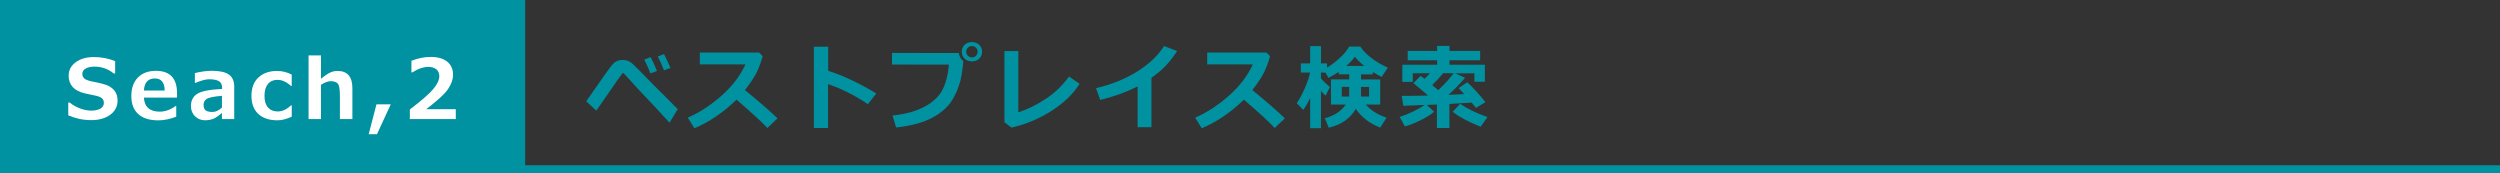
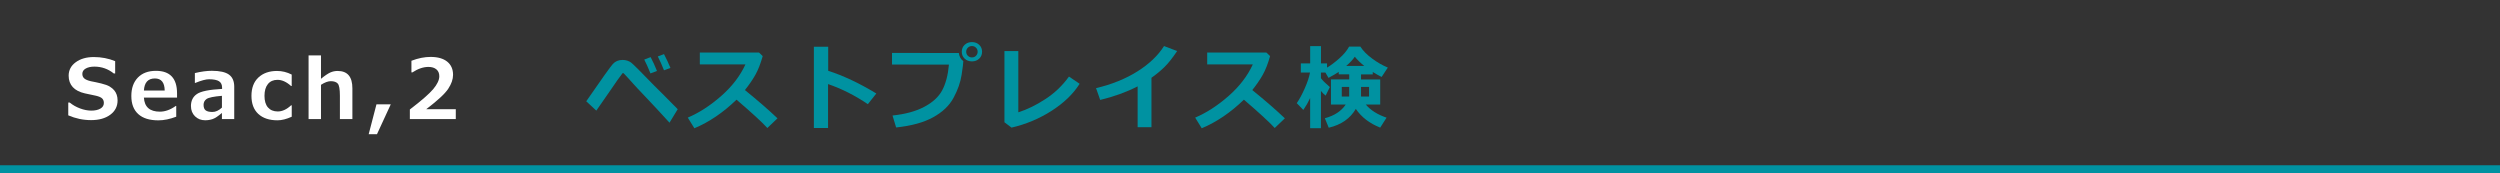
<svg xmlns="http://www.w3.org/2000/svg" id="_イヤー_2" viewBox="0 0 650.41 45">
  <rect x="0" y="0" width="650.41" height="45" fill="#333333" stroke="none" />
  <defs>
    <style>.cls-1,.cls-2{fill:#0092a1;}.cls-3{fill:#fff;}.cls-2{stroke:#0092a1;stroke-miterlimit:10;stroke-width:2px;}</style>
  </defs>
  <g id="_イヤー_1-2">
    <g>
      <g>
        <path class="cls-1" d="M176.31,28.42l-2.13,3.5c-2.55-2.8-4.64-5.05-6.26-6.74s-2.72-2.87-3.31-3.54-1.37-1.54-2.36-2.58c-.05-.02-.11-.04-.19-.04-.05,0-.08,.01-.11,.04-.7,.89-1.75,2.38-3.15,4.45l-3.66,5.27-2.62-2.43c3.97-5.75,6.27-8.98,6.91-9.69s1.49-1.07,2.55-1.07c.43,0,.84,.06,1.23,.19s.73,.3,1.01,.52,.97,.87,2.06,1.97l3.86,3.94c1.38,1.34,3.43,3.41,6.18,6.2Zm-5.38-9.96l-1.7,.64c-.6-1.48-1.14-2.68-1.62-3.6l1.66-.64c.62,1.19,1.18,2.39,1.65,3.6Zm3.5-.79l-1.68,.62c-.55-1.37-1.08-2.57-1.61-3.6l1.61-.61c.58,1.11,1.14,2.3,1.68,3.59Z" />
        <path class="cls-1" d="M202.28,30.78l-2.64,2.52c-1.38-1.51-4.05-3.96-8.02-7.37-3.47,3.35-7.12,5.83-10.97,7.44l-1.71-2.77c2.98-1.27,5.89-3.16,8.72-5.65s4.92-5.23,6.28-8.2h-11.87v-3.08h15.4l.96,.93c-.56,1.99-1.2,3.62-1.92,4.89s-1.62,2.58-2.71,3.94c3.38,2.74,6.2,5.19,8.47,7.35Z" />
        <path class="cls-1" d="M227.99,24.32l-2.21,2.78c-3.33-2.26-6.78-4-10.35-5.23v11.43h-3.69V12.16h3.73v6.26c3.95,1.27,8.13,3.24,12.53,5.91Z" />
        <path class="cls-1" d="M250.62,15.9v.02c0,.45-.15,1.65-.45,3.59s-1,3.92-2.1,5.95-2.87,3.71-5.3,5.05-5.63,2.23-9.63,2.65l-.94-3.11c3.28-.34,6.02-1.08,8.23-2.24s3.77-2.6,4.69-4.31,1.51-3.94,1.76-6.69l-14.81-.02v-3.02l17.38,.02c.13,.94,.52,1.64,1.17,2.11Zm4.88-2.44c0,.73-.25,1.33-.75,1.8s-1.13,.71-1.89,.71-1.39-.24-1.89-.71-.75-1.07-.75-1.8,.25-1.33,.75-1.8,1.13-.71,1.89-.71,1.39,.24,1.89,.71,.75,1.07,.75,1.8Zm-1.58-1.05c-.29-.29-.64-.43-1.06-.43s-.78,.14-1.06,.43-.43,.64-.43,1.05,.14,.77,.43,1.05,.64,.43,1.06,.43,.78-.14,1.06-.43,.43-.64,.43-1.05-.14-.77-.43-1.05Z" />
        <path class="cls-1" d="M280.88,21.8c-1.65,2.62-4.07,4.96-7.26,7.01s-6.68,3.51-10.46,4.39l-1.84-1.39V13.28h3.61v15.94c2.27-.72,4.62-1.86,7.03-3.43s4.46-3.52,6.15-5.87l2.77,1.88Z" />
        <path class="cls-1" d="M299.57,33.1h-3.6v-10.63c-2.91,1.49-6.16,2.67-9.74,3.53l-1.08-3.07c4.12-.98,7.71-2.43,10.76-4.35s5.36-4.11,6.93-6.6l3.41,1.3c-1.2,1.8-2.32,3.21-3.35,4.21s-2.14,1.91-3.33,2.74v12.87Z" />
        <path class="cls-1" d="M334.28,30.78l-2.64,2.52c-1.38-1.51-4.05-3.96-8.02-7.37-3.47,3.35-7.12,5.83-10.97,7.44l-1.71-2.77c2.98-1.27,5.89-3.16,8.72-5.65s4.92-5.23,6.28-8.2h-11.87v-3.08h15.4l.96,.93c-.56,1.99-1.2,3.62-1.92,4.89s-1.62,2.58-2.71,3.94c3.38,2.74,6.2,5.19,8.47,7.35Z" />
        <path class="cls-1" d="M352.74,28.32c-1.45,2.5-3.8,4.14-7.05,4.91l-1.01-2.47c2.49-.67,4.3-1.86,5.43-3.57h-3.84v-6.53h4.75v-1.32h-2.73v-.63c-.61,.41-1.5,.92-2.66,1.55l-.81-1.39h-1.16v1.48c.39,.55,1.16,1.31,2.32,2.3l-1.1,2.23c-.37-.28-.77-.68-1.22-1.21v9.68h-2.81v-7.84c-.49,1.06-1.08,2.09-1.77,3.09l-1.71-1.76c.72-1.04,1.42-2.35,2.11-3.92s1.13-2.92,1.34-4.05h-2.39v-2.38h2.43v-4.49h2.81v4.49h1.58v1.1c.98-.58,2.04-1.38,3.18-2.39s2-2.04,2.56-3.07h2.93c.67,1.06,1.69,2.1,3.06,3.11s2.73,1.79,4.08,2.34l-1.61,2.44c-.84-.42-1.61-.85-2.31-1.29v.62h-3.05v1.32h4.99v6.53h-3.75c1.25,1.48,3.05,2.62,5.4,3.41l-1.65,2.59c-2.78-1.1-4.89-2.72-6.34-4.86Zm-1.73-5.7h-1.93v2.5h1.93v-2.5Zm-.77-5.47h4.69c-.99-.79-1.81-1.59-2.46-2.4-.45,.7-1.2,1.5-2.23,2.4Zm5.94,7.97v-2.5h-2.09v2.5h2.09Z" />
-         <path class="cls-1" d="M373.11,29.06c-.79,.71-1.96,1.45-3.53,2.22s-2.92,1.31-4.08,1.61l-1.37-2.47c1.02-.31,2.17-.78,3.46-1.39s2.31-1.2,3.06-1.73l-5.55,.22-.43-2.57c2.37,0,4.65-.03,6.84-.09-1.21-1.09-2.48-2.16-3.8-3.23l1.9-1.9c.21,.16,.55,.42,1.01,.79,.5-.49,.96-.98,1.37-1.45h-4.44v2.23h-2.72v-4.46h9.06v-1.15h-7.66v-2.43h7.66v-1.3h3.21v1.3h7.99v2.43h-7.99v1.15h9.21v4.42h-2.73v-2.18h-5.02l2.59,1.15c-1.16,1.41-2.61,2.9-4.32,4.45l4.08-.2-1.43-1.57,2.25-1.51c1.39,1.27,2.96,2.99,4.71,5.17l-2.47,1.51c-.18-.28-.54-.74-1.09-1.38-1.27,.09-3.21,.21-5.8,.34v6.27h-3.25v-6.12l-2.61,.11,1.9,1.79Zm-.5-6.94c.66,.54,1.18,.98,1.57,1.34,1.73-1.65,3.06-3.12,4-4.41h-2.72c-.97,1.16-1.92,2.18-2.85,3.07Zm14.38,8.34l-1.78,2.5c-3-1.17-5.43-2.46-7.29-3.86l1.97-2.1c1.73,1.23,4.1,2.39,7.1,3.46Z" />
      </g>
      <line class="cls-2" y1="44" x2="650.41" y2="44" />
-       <rect class="cls-1" width="136.63" height="44" />
      <g>
        <path class="cls-3" d="M17.76,30.03v-3.36h.36c.79,.65,1.69,1.16,2.71,1.54,1.02,.38,2,.57,2.94,.57s1.76-.18,2.36-.53c.6-.35,.89-.84,.89-1.46,0-.48-.14-.87-.43-1.16-.28-.29-.82-.53-1.61-.72-.57-.1-1.54-.31-2.91-.62-1.37-.31-2.42-.85-3.13-1.62s-1.08-1.77-1.08-2.97c0-1.44,.61-2.61,1.84-3.51,1.23-.9,2.8-1.35,4.73-1.35s3.81,.36,5.53,1.07v3.21h-.35c-1.47-1.19-3.16-1.79-5.07-1.79-.9,0-1.65,.17-2.24,.5s-.88,.8-.88,1.38c0,.5,.17,.89,.5,1.19,.33,.29,.9,.54,1.71,.73,.81,.15,1.71,.34,2.7,.58s1.73,.51,2.22,.81c.49,.3,.88,.63,1.17,.98,.29,.35,.51,.75,.65,1.18s.22,.92,.22,1.44c0,1.54-.63,2.78-1.89,3.72-1.26,.94-2.93,1.41-5,1.41s-4-.41-5.94-1.24Z" />
        <path class="cls-3" d="M46.08,25.39h-8.64c.14,2.44,1.53,3.66,4.15,3.66,1.37,0,2.76-.5,4.14-1.49h.12v2.8c-1.65,.63-3.2,.95-4.65,.95-2.29,0-4.03-.54-5.23-1.63s-1.8-2.65-1.8-4.7,.57-3.63,1.7-4.8c1.14-1.17,2.7-1.75,4.7-1.75,3.66,0,5.49,1.95,5.49,5.84v1.14Zm-3.23-1.83c-.03-2.1-.88-3.15-2.56-3.15-1.78,0-2.73,1.05-2.85,3.15h5.41Z" />
        <path class="cls-3" d="M60.95,30.97h-3.21v-1.59c-.99,.85-1.79,1.38-2.4,1.59-.61,.21-1.27,.32-1.96,.32-1.07,0-1.95-.35-2.65-1.04s-1.05-1.58-1.05-2.67c0-1.37,.52-2.42,1.55-3.12,1.03-.71,3.22-1.15,6.55-1.33v-.33c0-.76-.26-1.32-.79-1.66s-1.4-.52-2.61-.52c-.83,0-2.01,.32-3.56,.95h-.12v-2.56c1.63-.39,3.1-.59,4.42-.59,2.05,0,3.54,.33,4.45,.99,.92,.66,1.37,1.72,1.37,3.16v8.37Zm-3.21-2.97v-3.07c-2.12,.17-3.44,.45-3.98,.81-.53,.37-.8,.88-.8,1.53,0,.69,.19,1.18,.56,1.45,.37,.27,.95,.41,1.75,.41,.83,0,1.66-.38,2.47-1.14Z" />
        <path class="cls-3" d="M75.89,30.37c-1.36,.62-2.59,.93-3.69,.93-2.13,0-3.79-.55-4.99-1.65-1.19-1.1-1.79-2.67-1.79-4.71s.6-3.65,1.81-4.78c1.21-1.13,2.82-1.7,4.84-1.7,1.32,0,2.59,.31,3.82,.94v2.97h-.17c-1.19-1.07-2.37-1.6-3.52-1.6-1.07,0-1.91,.37-2.5,1.1-.6,.74-.89,1.76-.89,3.07s.3,2.32,.9,3.01,1.45,1.05,2.55,1.05c1.17,0,2.33-.53,3.47-1.6h.17v2.98Z" />
        <path class="cls-3" d="M91.68,30.97h-3.25v-6.07c0-1.7-.19-2.75-.56-3.16s-.98-.62-1.82-.62c-.7,0-1.55,.31-2.54,.94v8.91h-3.23V14.42h3.23v6.08c1.01-.83,1.82-1.37,2.42-1.64,.61-.27,1.24-.4,1.9-.4,2.57,0,3.85,1.5,3.85,4.51v8Z" />
        <path class="cls-3" d="M101.66,27.15l-3.58,7.76h-2.16l2.02-7.76h3.71Z" />
        <path class="cls-3" d="M118.58,30.97h-11.95v-2.49c3.02-2.3,5.05-4.07,6.1-5.32,1.04-1.25,1.56-2.36,1.56-3.32,0-.77-.25-1.37-.75-1.79-.5-.42-1.19-.64-2.07-.64-1.33,0-2.72,.47-4.17,1.42h-.26v-3.02c1.74-.67,3.4-1,4.98-1,1.87,0,3.31,.41,4.33,1.23,1.01,.82,1.52,1.96,1.52,3.43,0,1.14-.41,2.34-1.24,3.6-.82,1.27-2.74,3.05-5.75,5.35h7.7v2.56Z" />
      </g>
    </g>
  </g>
</svg>